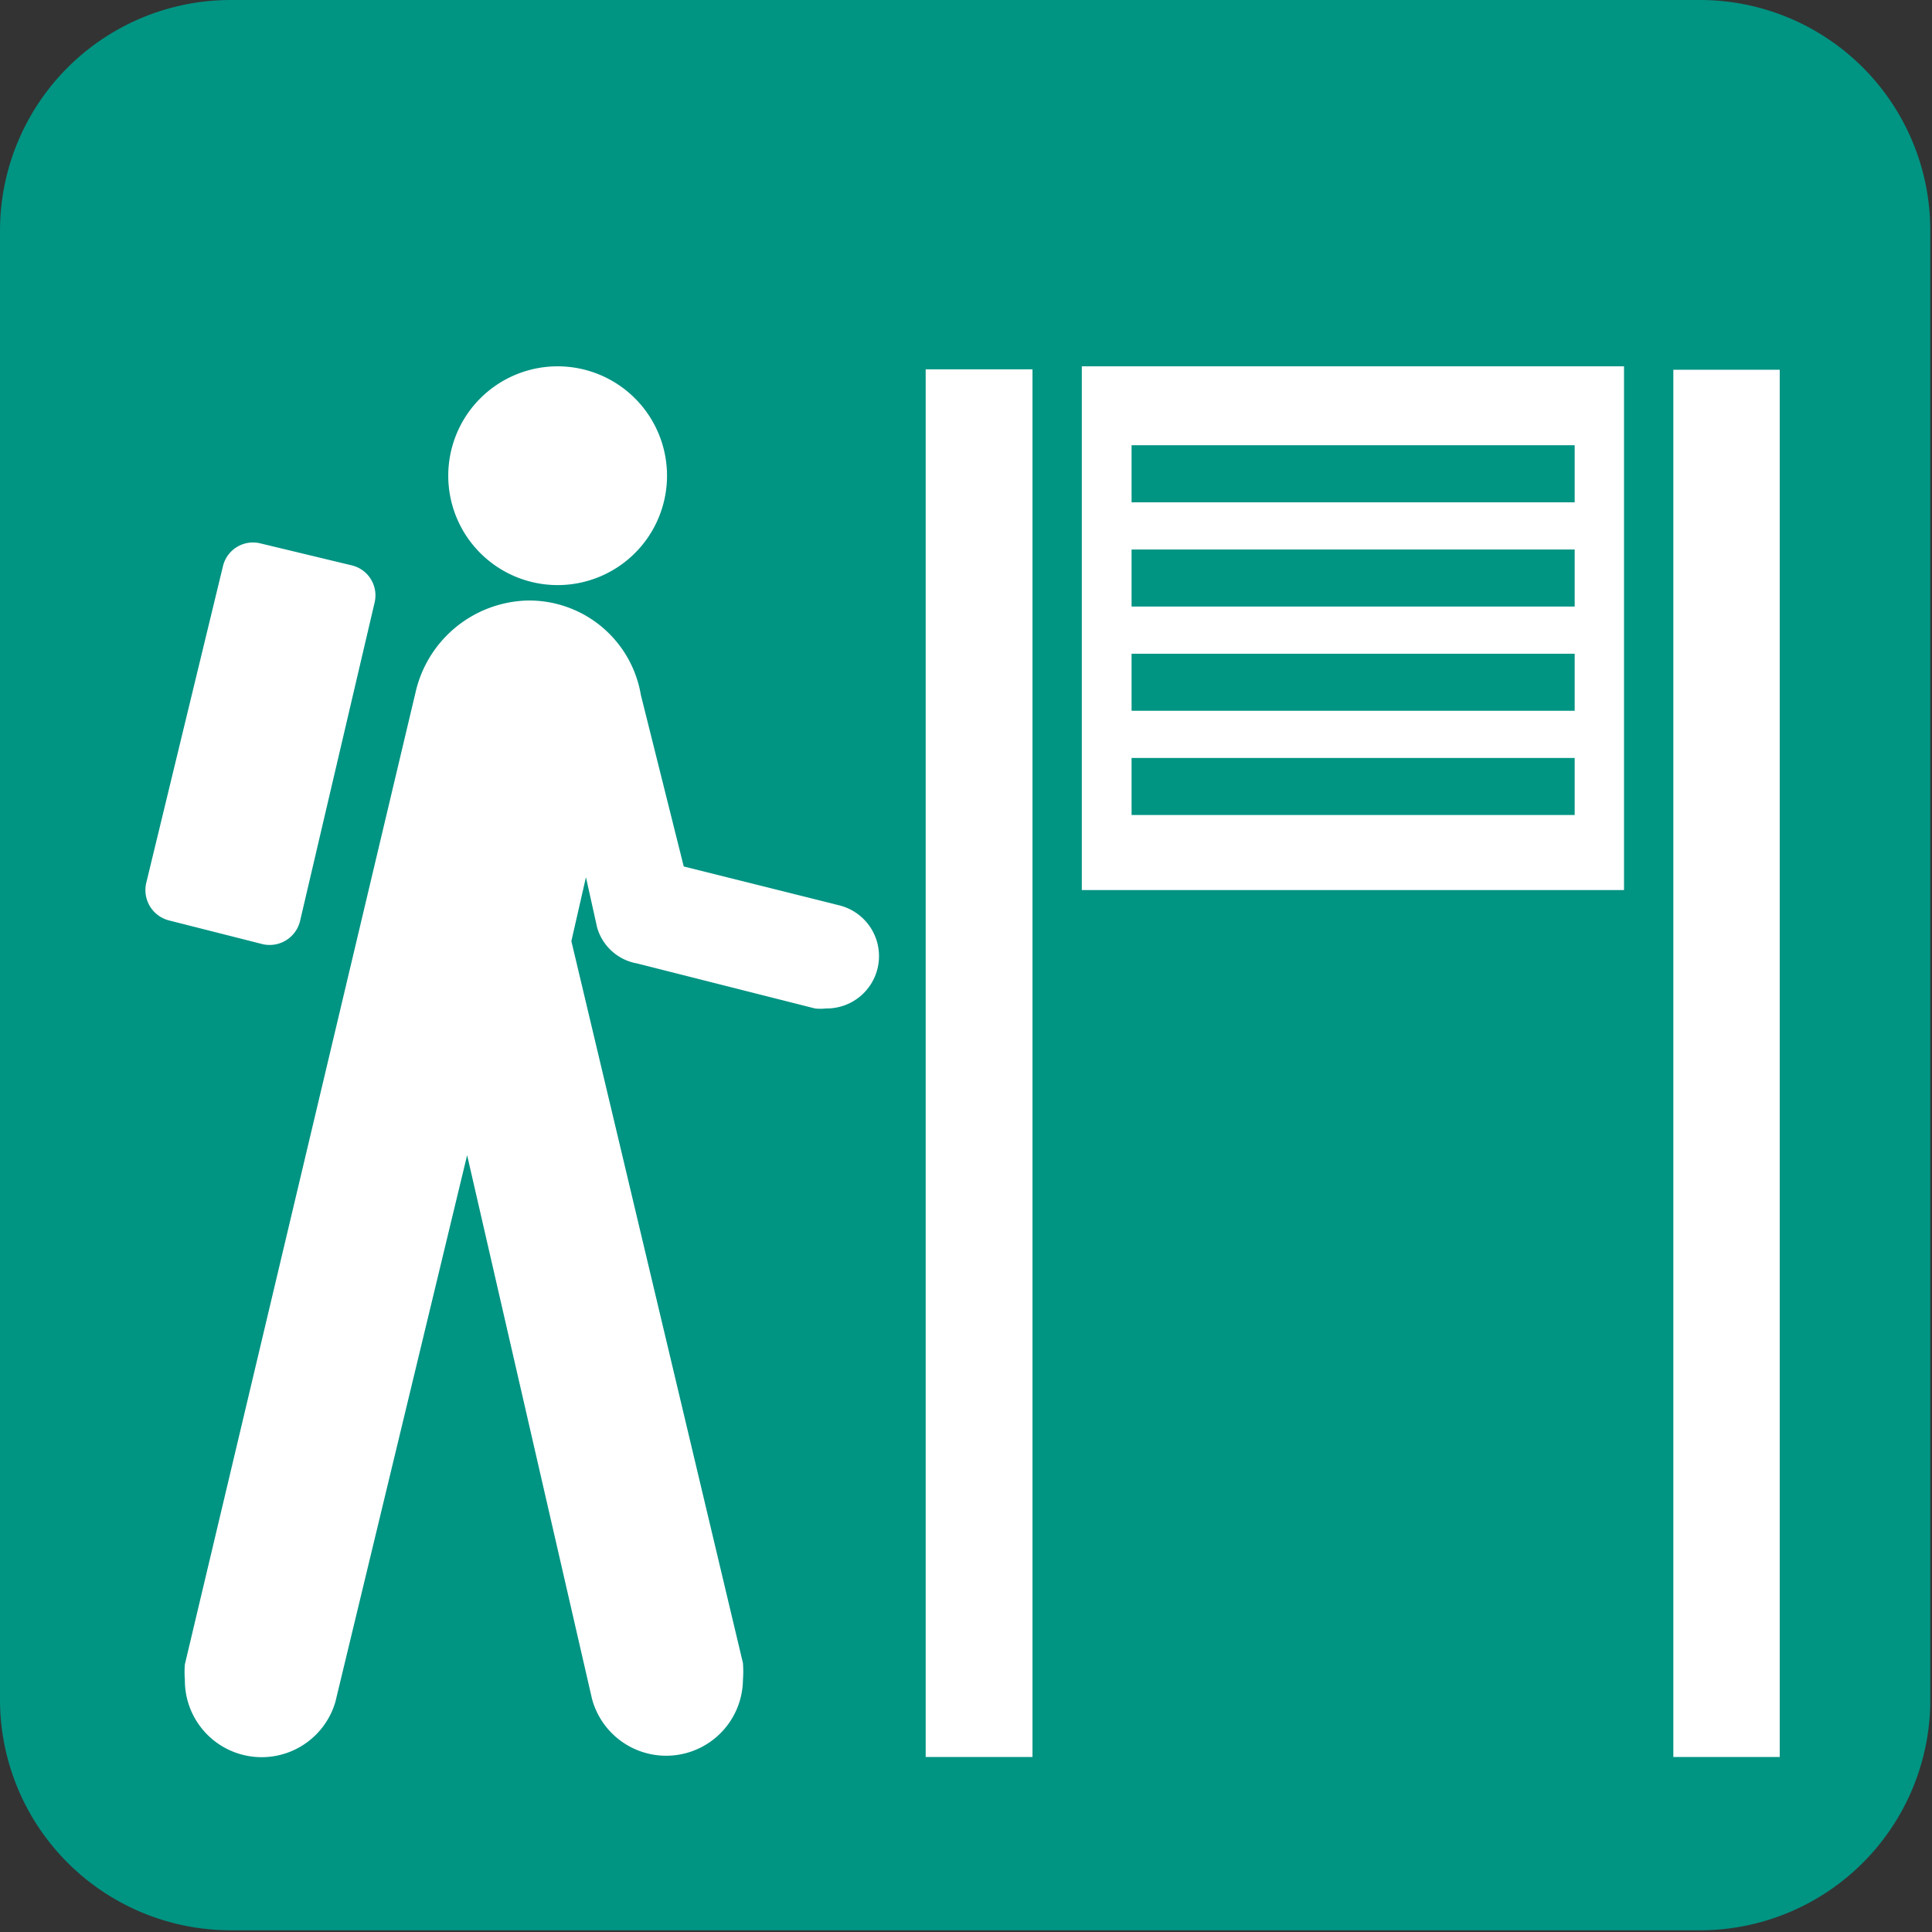
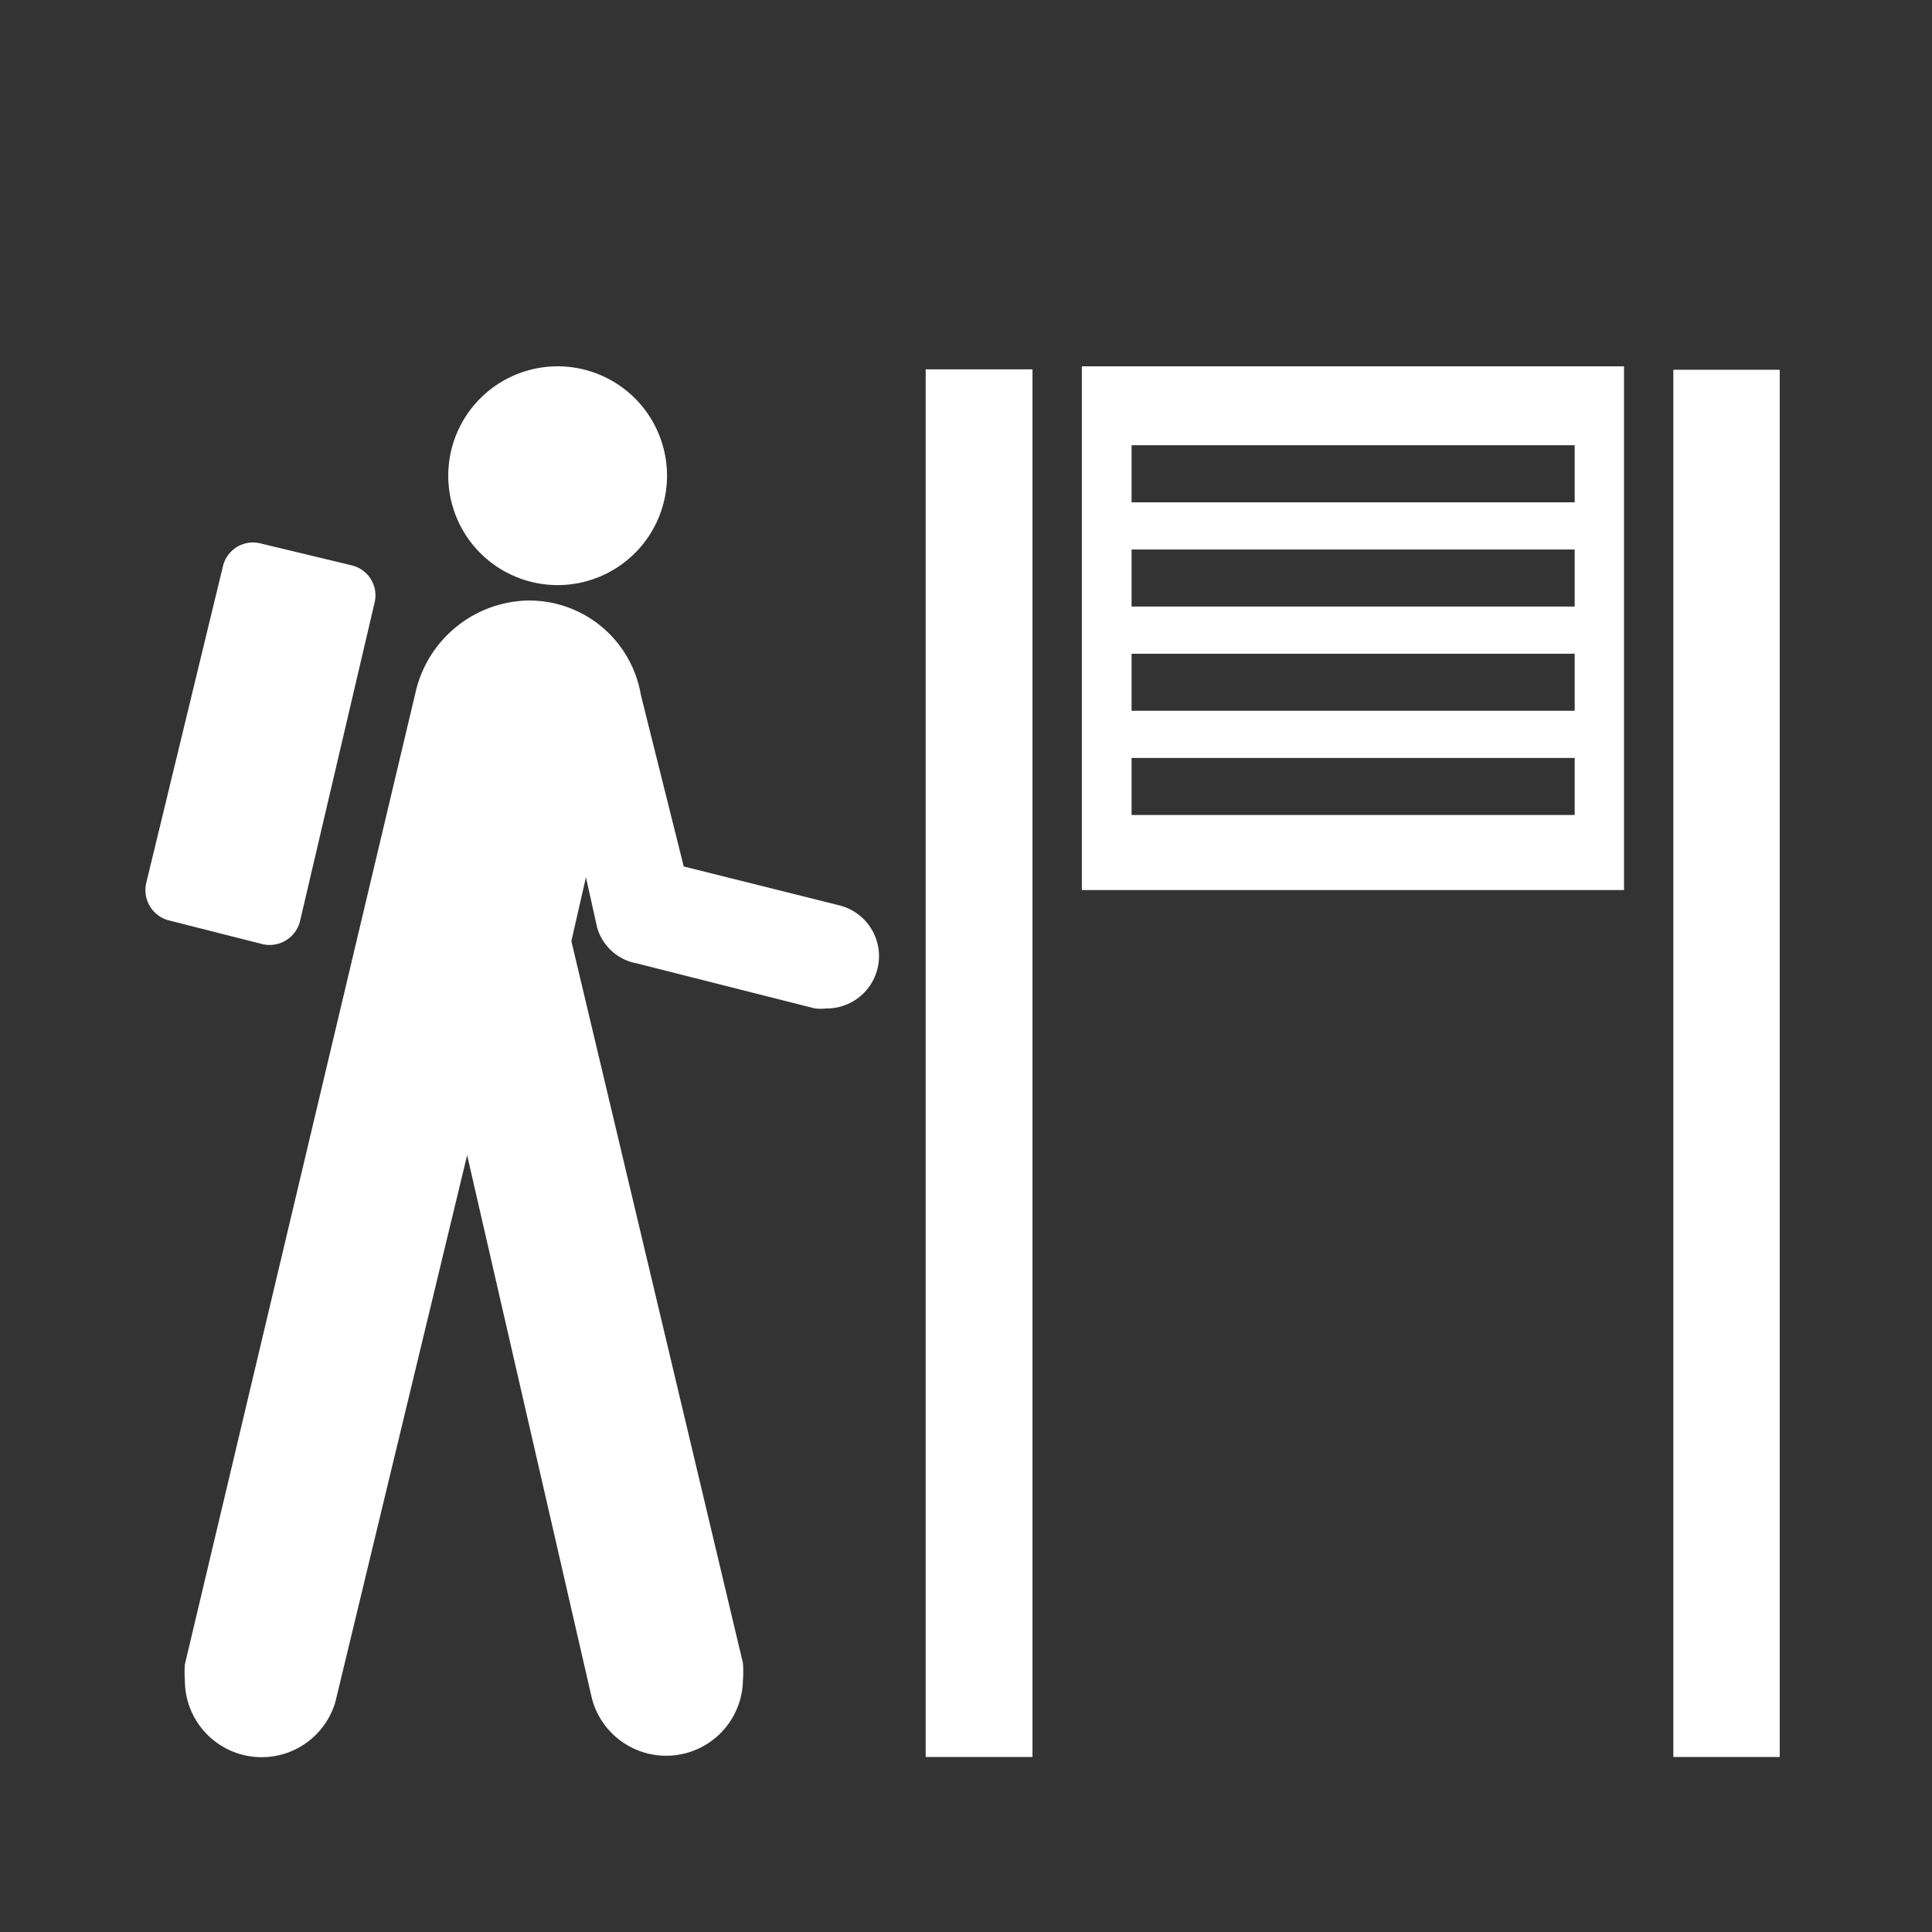
<svg xmlns="http://www.w3.org/2000/svg" viewBox="0 0 45.04 45.04">
  <rect x="0" y="0" width="45.04" height="45.04" fill="#333333" stroke="none" />
  <defs>
    <style>.cls-1{fill:#009483;}.cls-2{fill:#fff;}</style>
  </defs>
  <g id="Layer_2" data-name="Layer 2">
    <g id="Layer_2-2" data-name="Layer 2">
      <g id="Group_502" data-name="Group 502">
-         <path id="Path_461" data-name="Path 461" class="cls-1" d="M39.66,45A5.37,5.37,0,0,0,45,39.67h0V5.39A5.37,5.37,0,0,0,39.66,0H5.38A5.38,5.38,0,0,0,0,5.39V39.66A5.38,5.38,0,0,0,5.38,45Z" />
        <g id="Group_422" data-name="Group 422">
          <g id="Group_420" data-name="Group 420">
            <rect id="Rectangle_331" data-name="Rectangle 331" class="cls-2" x="21.58" y="8.61" width="2.49" height="32.35" />
            <rect id="Rectangle_332" data-name="Rectangle 332" class="cls-2" x="39.01" y="8.62" width="2.48" height="32.34" />
            <path id="Path_462" data-name="Path 462" class="cls-2" d="M25.22,8.54V20.75H37.86V8.54ZM36.71,19H26.38V17.67H36.71Zm0-2.43H26.38V15.24H36.71Zm0-2.43H26.38V12.81H36.71Zm0-2.43H26.38V10.38H36.71Z" />
          </g>
          <g id="Group_421" data-name="Group 421">
            <path id="Path_463" data-name="Path 463" class="cls-2" d="M13,13.64a2.55,2.55,0,1,0-2.55-2.56A2.55,2.55,0,0,0,13,13.64Z" />
            <path id="Path_464" data-name="Path 464" class="cls-2" d="M8.73,14.06a.72.72,0,0,0-.53-.88l-2.12-.51a.72.72,0,0,0-.88.52h0L3.41,20.58a.73.73,0,0,0,.54.88L6.08,22A.73.73,0,0,0,7,21.45H7Z" />
            <path id="Path_465" data-name="Path 465" class="cls-2" d="M4.31,38.8a2.19,2.19,0,0,0,0,.36,1.79,1.79,0,0,0,3.51.51l3.07-12.74L13.8,39.6a1.79,1.79,0,0,0,3.52-.44,2.56,2.56,0,0,0,0-.39l-4-16.83.34-1.49.26,1.17a1.18,1.18,0,0,0,.93.84l4.15,1.05a1.06,1.06,0,0,0,.25,0,1.22,1.22,0,0,0,.29-2.41l-3.6-.9-1-4A2.64,2.64,0,0,0,12.29,14a2.75,2.75,0,0,0-2.6,2.13Z" />
          </g>
        </g>
      </g>
    </g>
  </g>
</svg>